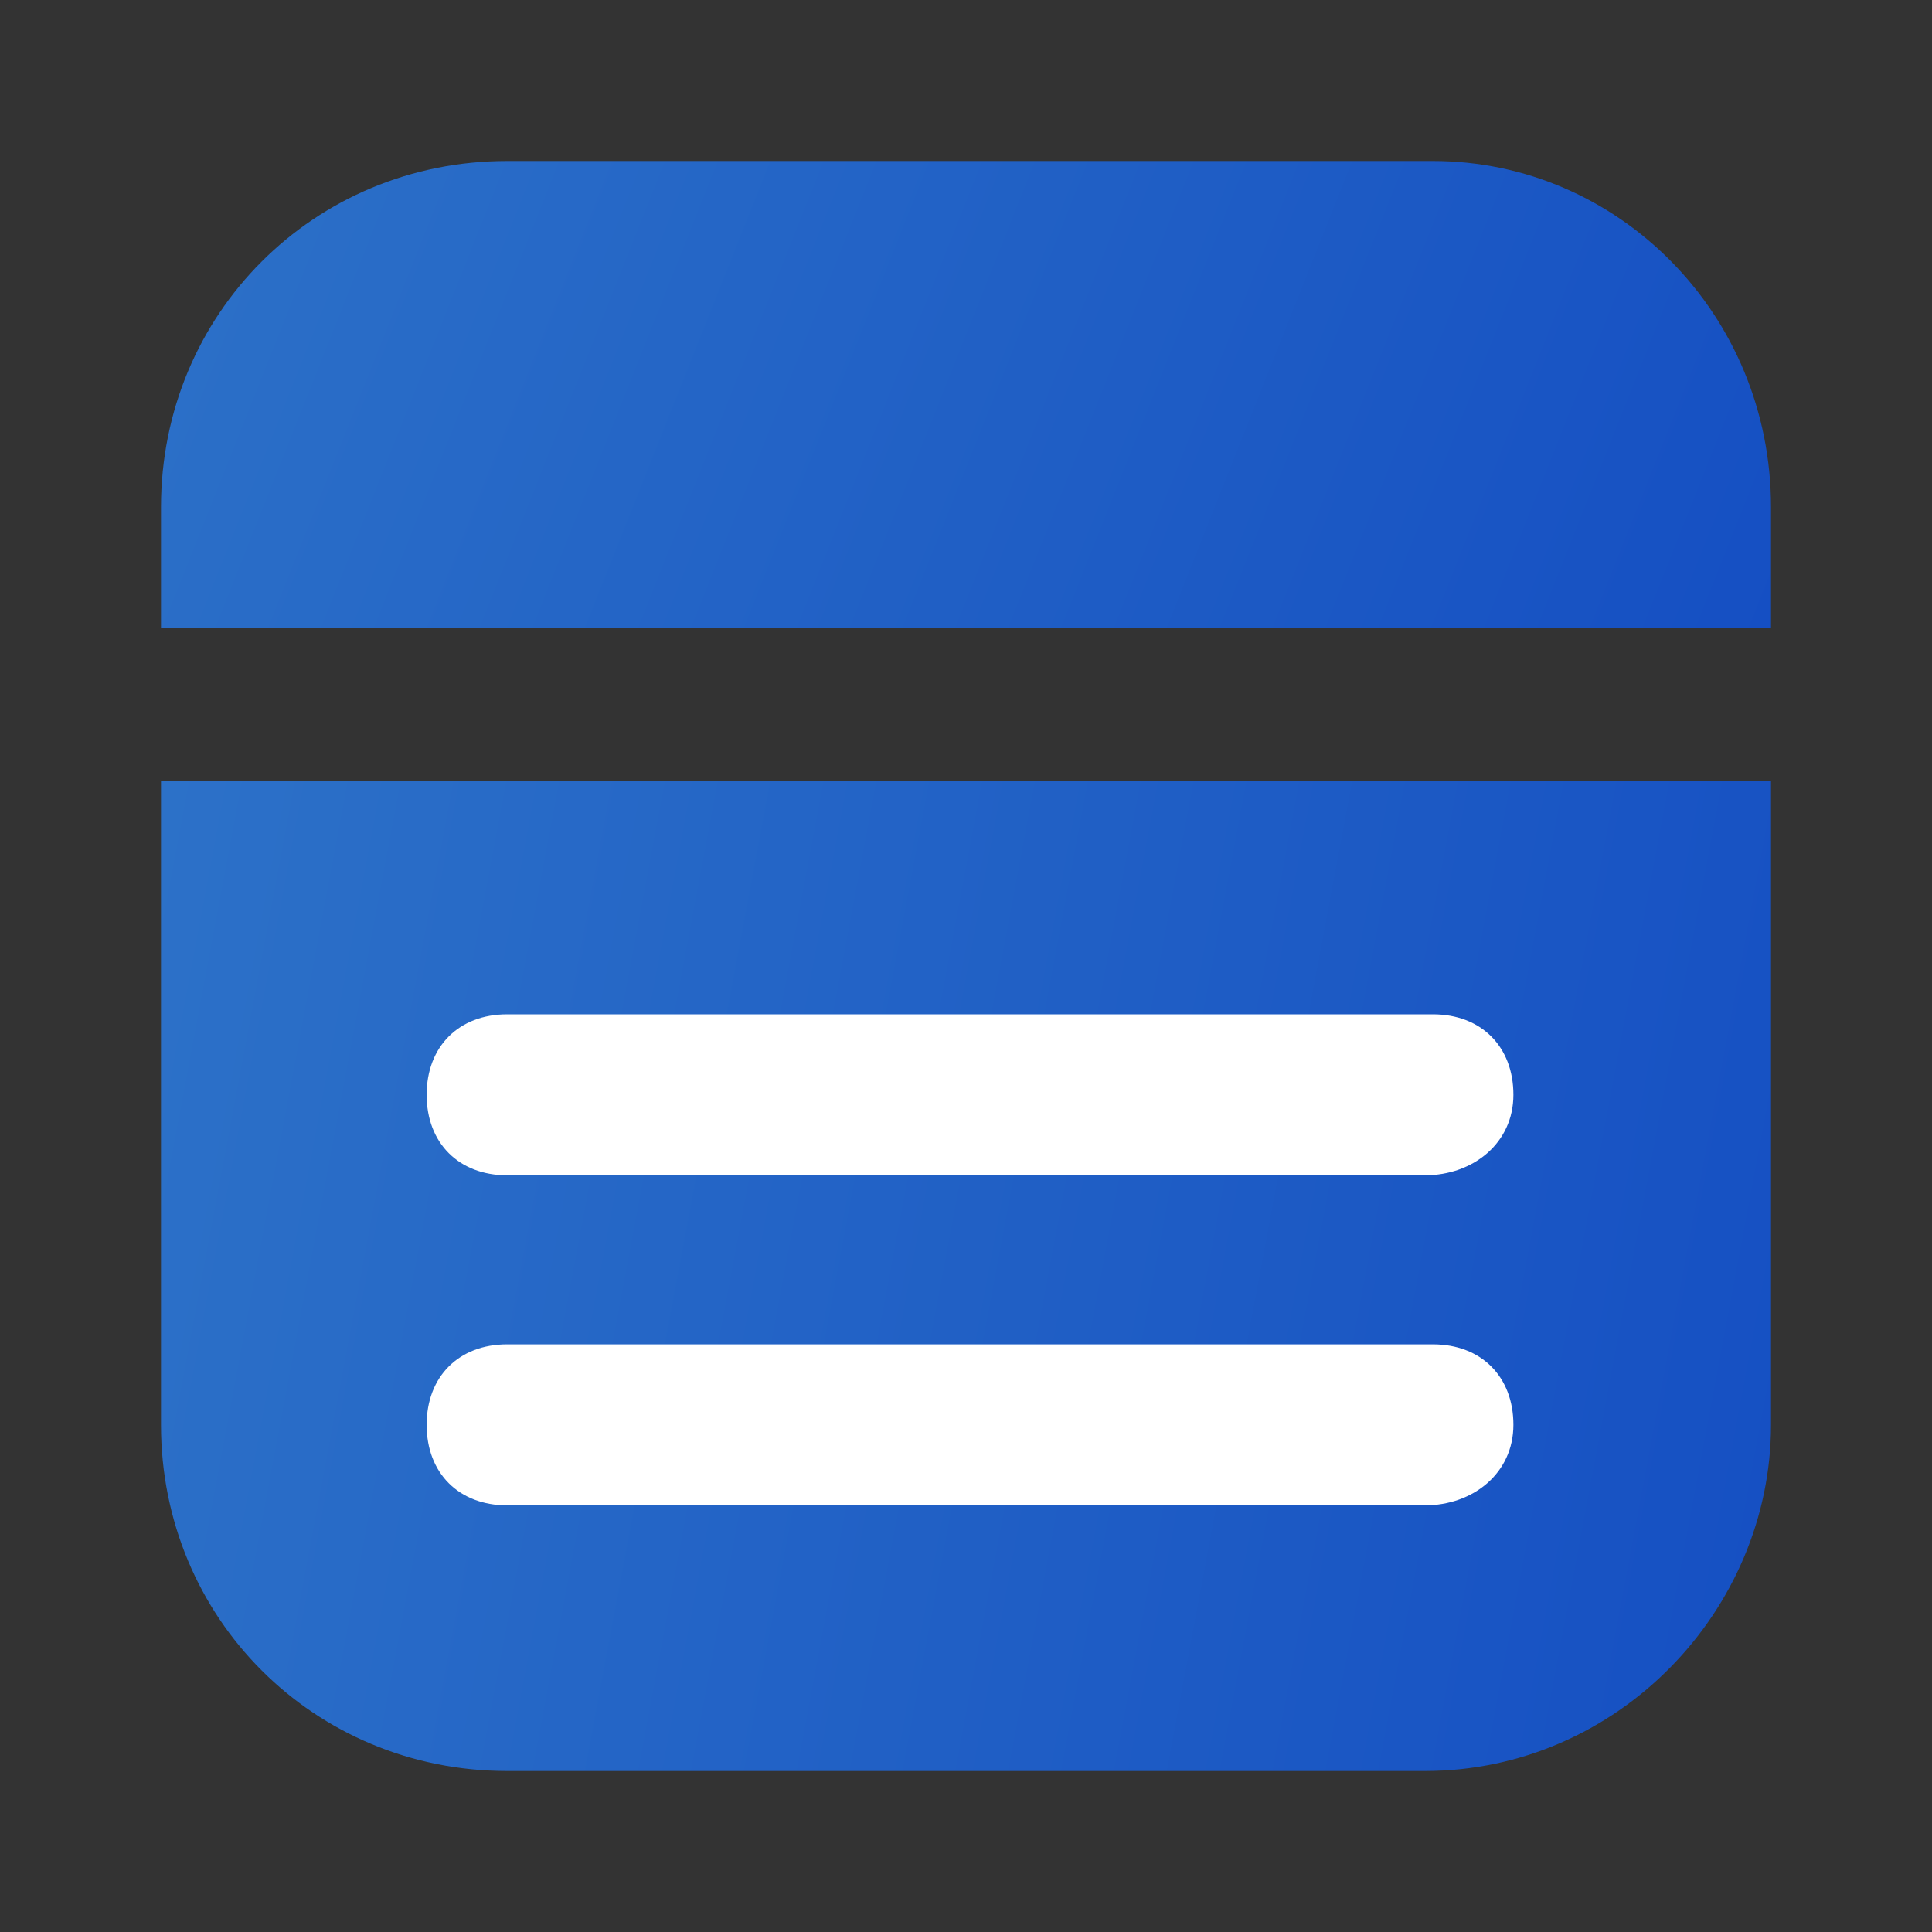
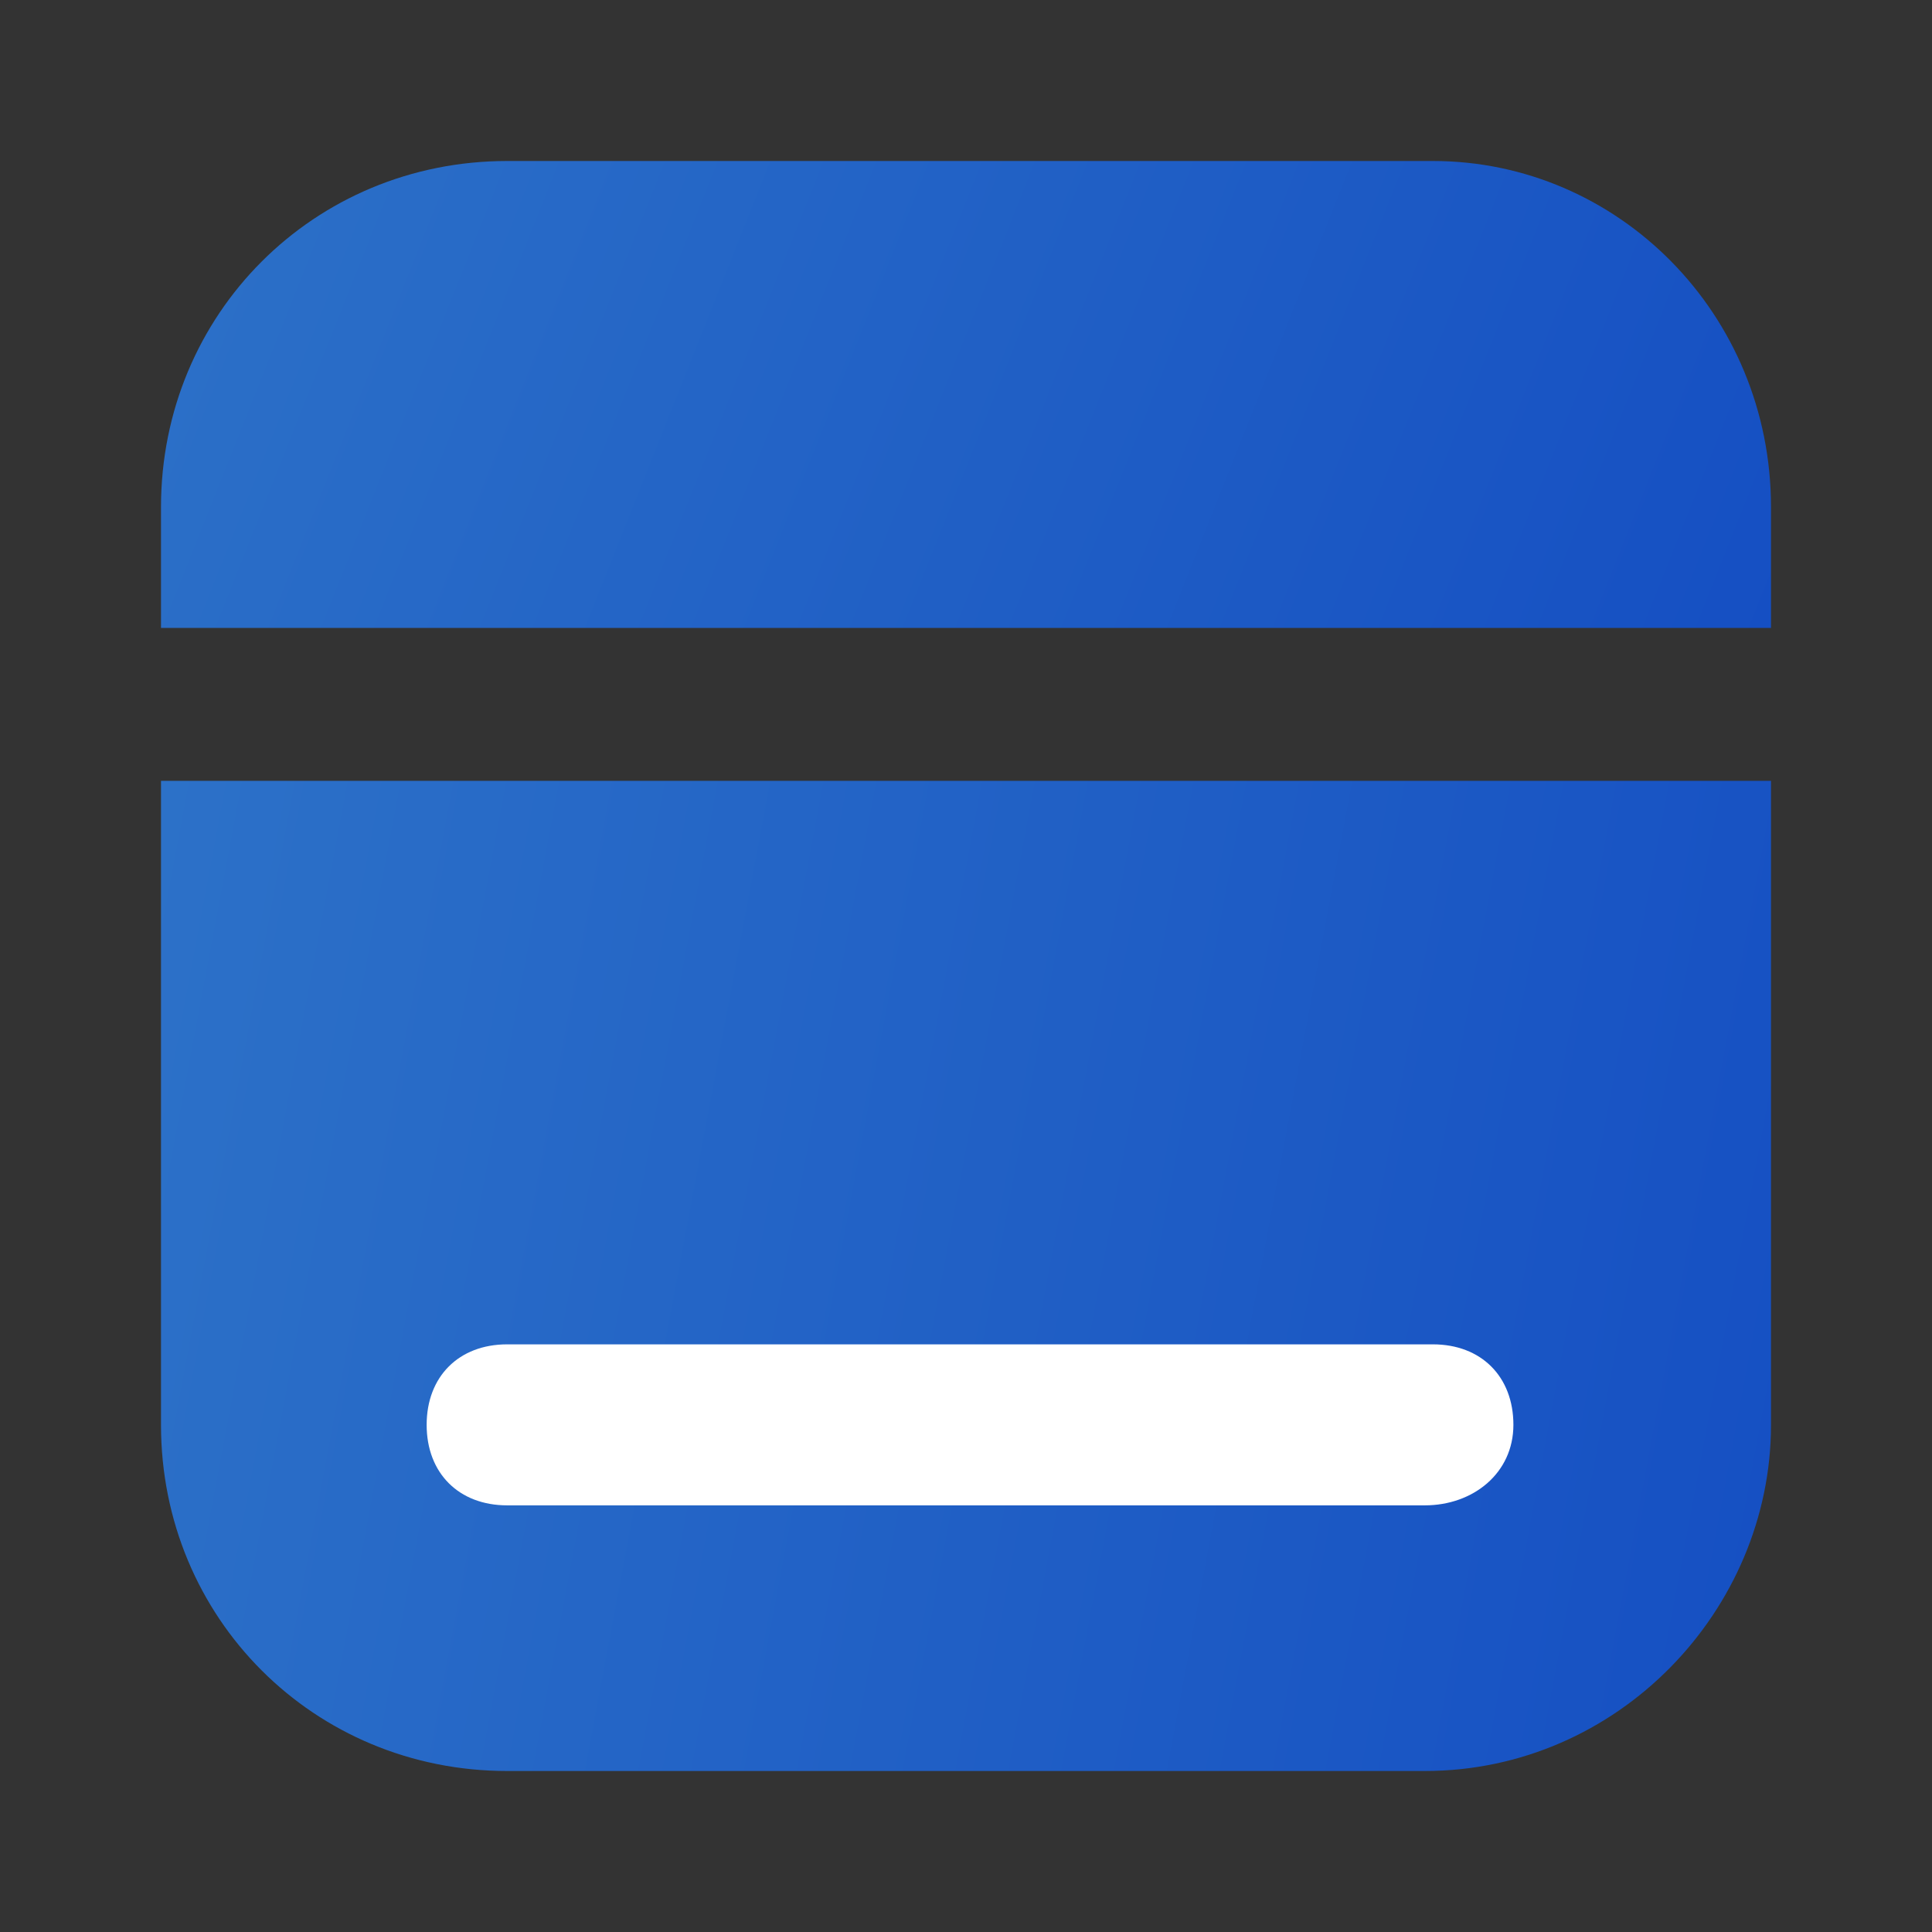
<svg xmlns="http://www.w3.org/2000/svg" width="60" height="60" viewBox="0 0 60 60" fill="none">
  <rect x="0" y="0" width="60" height="60" fill="#333333" stroke="none" />
  <path d="M55 15.75V19.5H5V15.75C5 9.75 9.75 5 15.75 5H44.5C50.25 5 55 9.75 55 15.75Z" fill="url(#paint0_linear_13889_6499)" />
  <path d="M5 24.25H55V44.25C55 50 50.25 55 44.25 55H15.75C9.75 55 5 50.25 5 44.25V24.25Z" fill="url(#paint1_linear_13889_6499)" />
-   <path d="M44.25 36.5H15.75C14.25 36.5 13.25 35.5 13.25 34C13.25 32.5 14.25 31.5 15.75 31.5H44.5C46 31.5 47 32.5 47 34C47 35.5 45.75 36.5 44.25 36.5Z" fill="white" />
  <path d="M44.25 46.75H15.75C14.25 46.75 13.25 45.75 13.25 44.25C13.25 42.75 14.25 41.75 15.75 41.75H44.5C46 41.75 47 42.75 47 44.25C47 45.75 45.75 46.75 44.25 46.75Z" fill="white" />
  <defs>
    <linearGradient id="paint0_linear_13889_6499" x1="3.681" y1="4.317" x2="70.326" y2="30.801" gradientUnits="userSpaceOnUse">
      <stop stop-color="#2D72C8" />
      <stop offset="1" stop-color="#0D43C1" />
    </linearGradient>
    <linearGradient id="paint1_linear_13889_6499" x1="3.681" y1="22.802" x2="78.233" y2="36.772" gradientUnits="userSpaceOnUse">
      <stop stop-color="#2D72C8" />
      <stop offset="1" stop-color="#0D43C1" />
    </linearGradient>
  </defs>
</svg>